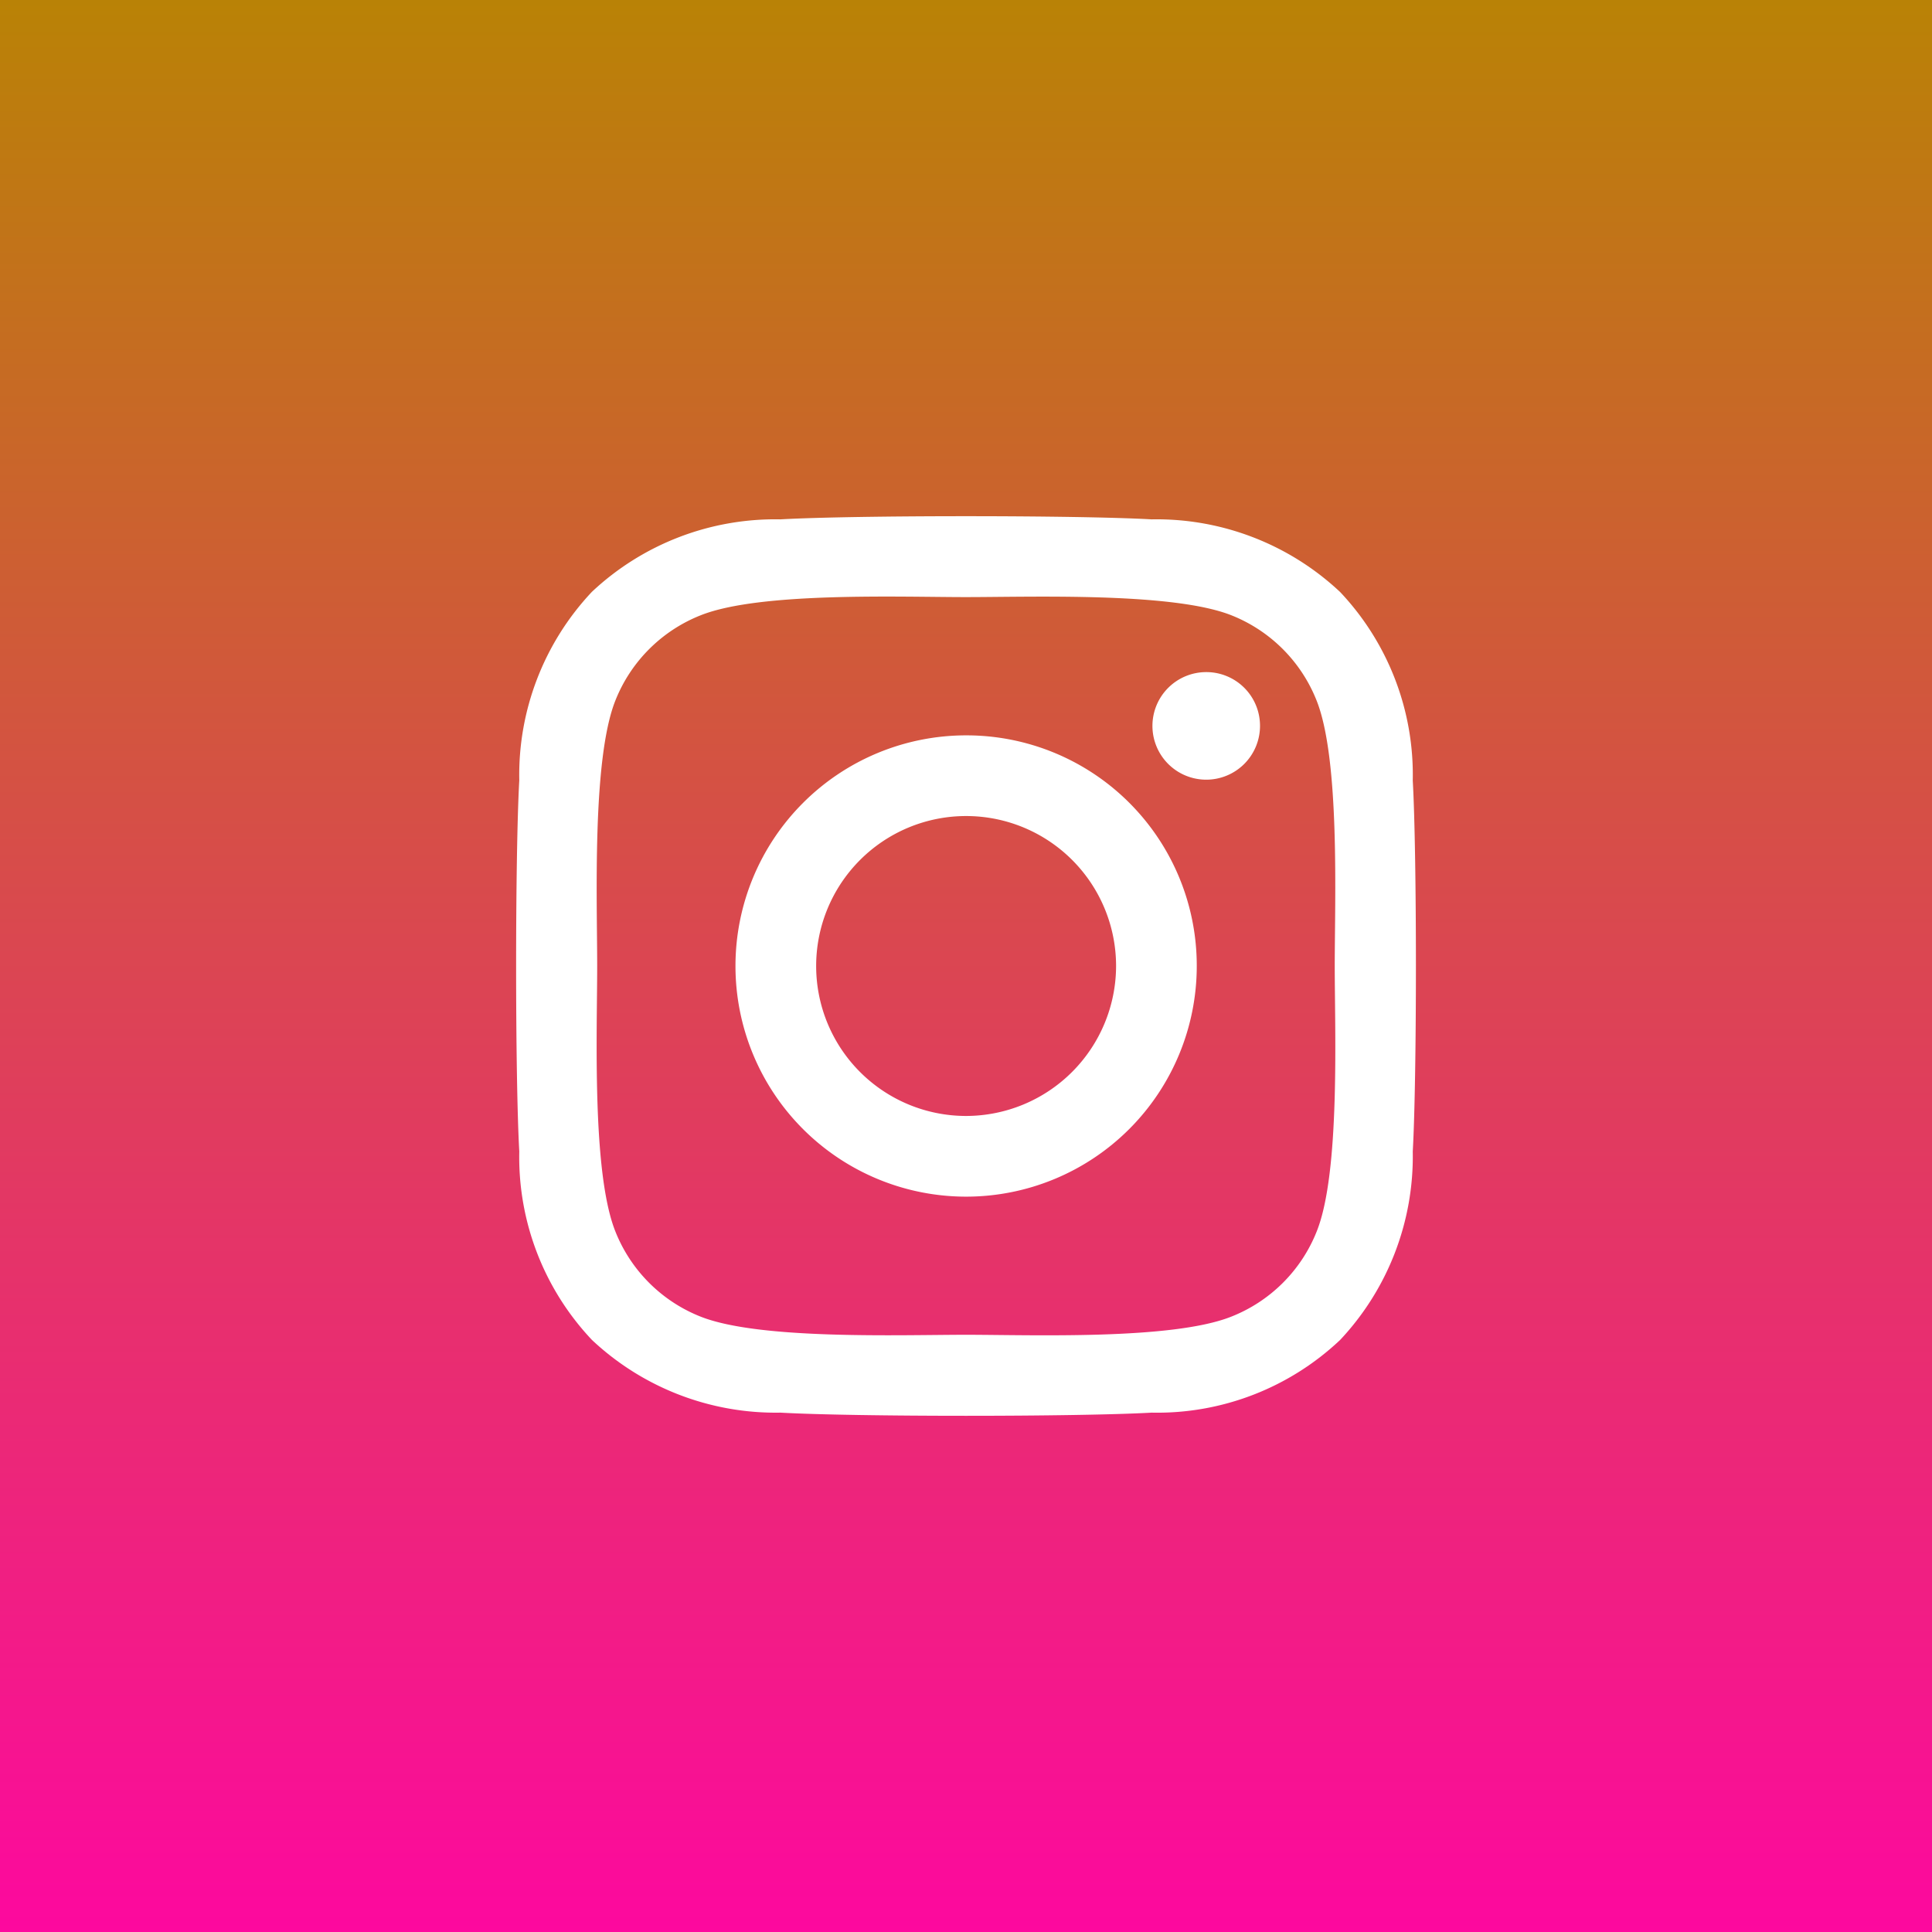
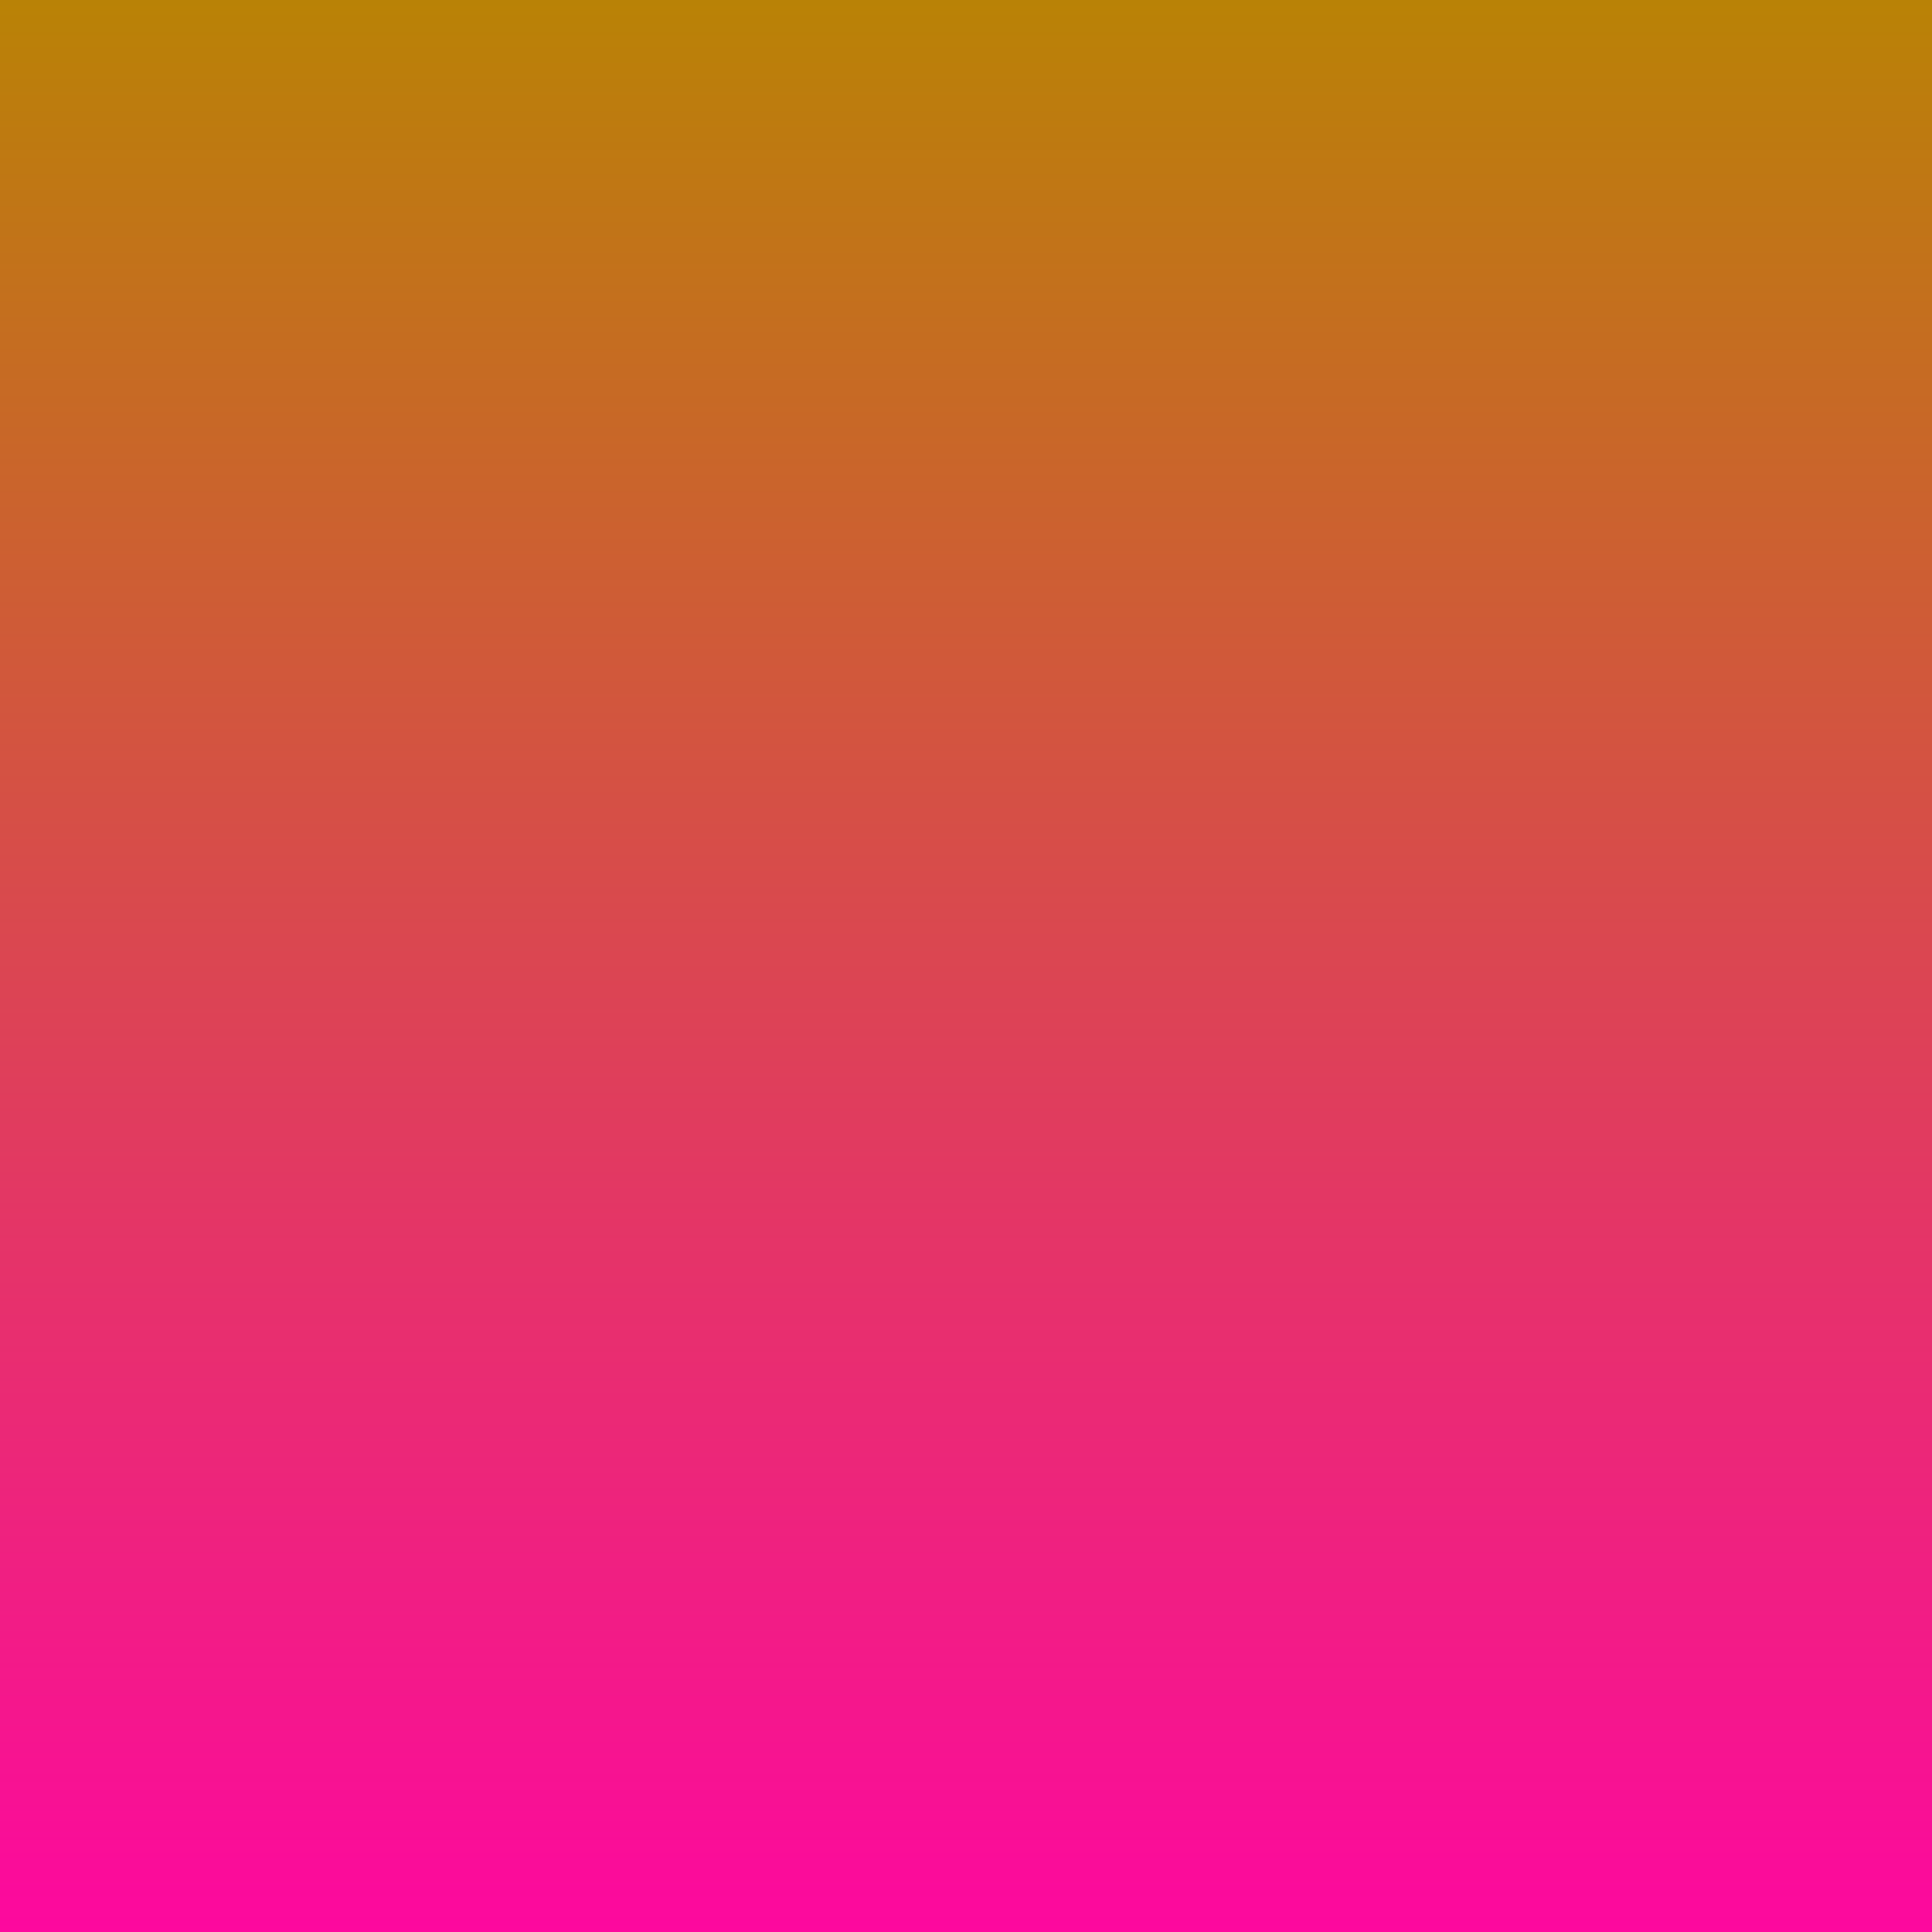
<svg xmlns="http://www.w3.org/2000/svg" width="50" height="50" viewBox="0 0 50 50">
  <rect x="0" y="0" width="50" height="50" fill="#333333" stroke="none" />
  <defs>
    <linearGradient id="linear-gradient" x1="0.5" x2="0.5" y2="1" gradientUnits="objectBoundingBox">
      <stop offset="0" stop-color="#b98305" />
      <stop offset="1" stop-color="#fd089f" />
    </linearGradient>
  </defs>
  <g id="グループ_366" data-name="グループ 366" transform="translate(-1015 -1104)">
    <rect id="長方形_1056" data-name="長方形 1056" width="50" height="50" transform="translate(1015 1104)" fill="url(#linear-gradient)" />
-     <path id="Icon_awesome-instagram" data-name="Icon awesome-instagram" d="M11.641,7.91a5.969,5.969,0,1,0,5.969,5.969A5.96,5.96,0,0,0,11.641,7.91Zm0,9.85a3.881,3.881,0,1,1,3.881-3.881,3.888,3.888,0,0,1-3.881,3.881ZM19.247,7.665a1.392,1.392,0,1,1-1.392-1.392A1.389,1.389,0,0,1,19.247,7.665ZM23.2,9.078A6.89,6.89,0,0,0,21.32,4.2,6.936,6.936,0,0,0,16.441,2.32c-1.922-.109-7.684-.109-9.606,0A6.926,6.926,0,0,0,1.957,4.195,6.913,6.913,0,0,0,.077,9.073c-.109,1.922-.109,7.684,0,9.606a6.89,6.89,0,0,0,1.881,4.878,6.944,6.944,0,0,0,4.878,1.881c1.922.109,7.684.109,9.606,0a6.89,6.89,0,0,0,4.878-1.881A6.936,6.936,0,0,0,23.2,18.679c.109-1.922.109-7.679,0-9.6ZM20.717,20.742A3.929,3.929,0,0,1,18.5,22.955c-1.533.608-5.169.468-6.863.468s-5.335.135-6.863-.468a3.929,3.929,0,0,1-2.213-2.213c-.608-1.533-.468-5.169-.468-6.863s-.135-5.335.468-6.863A3.929,3.929,0,0,1,4.778,4.8c1.533-.608,5.169-.468,6.863-.468S16.977,4.2,18.5,4.8a3.929,3.929,0,0,1,2.213,2.213c.608,1.533.468,5.169.468,6.863S21.325,19.214,20.717,20.742Z" transform="translate(1028.362 1115.121)" fill="#fff" />
  </g>
</svg>